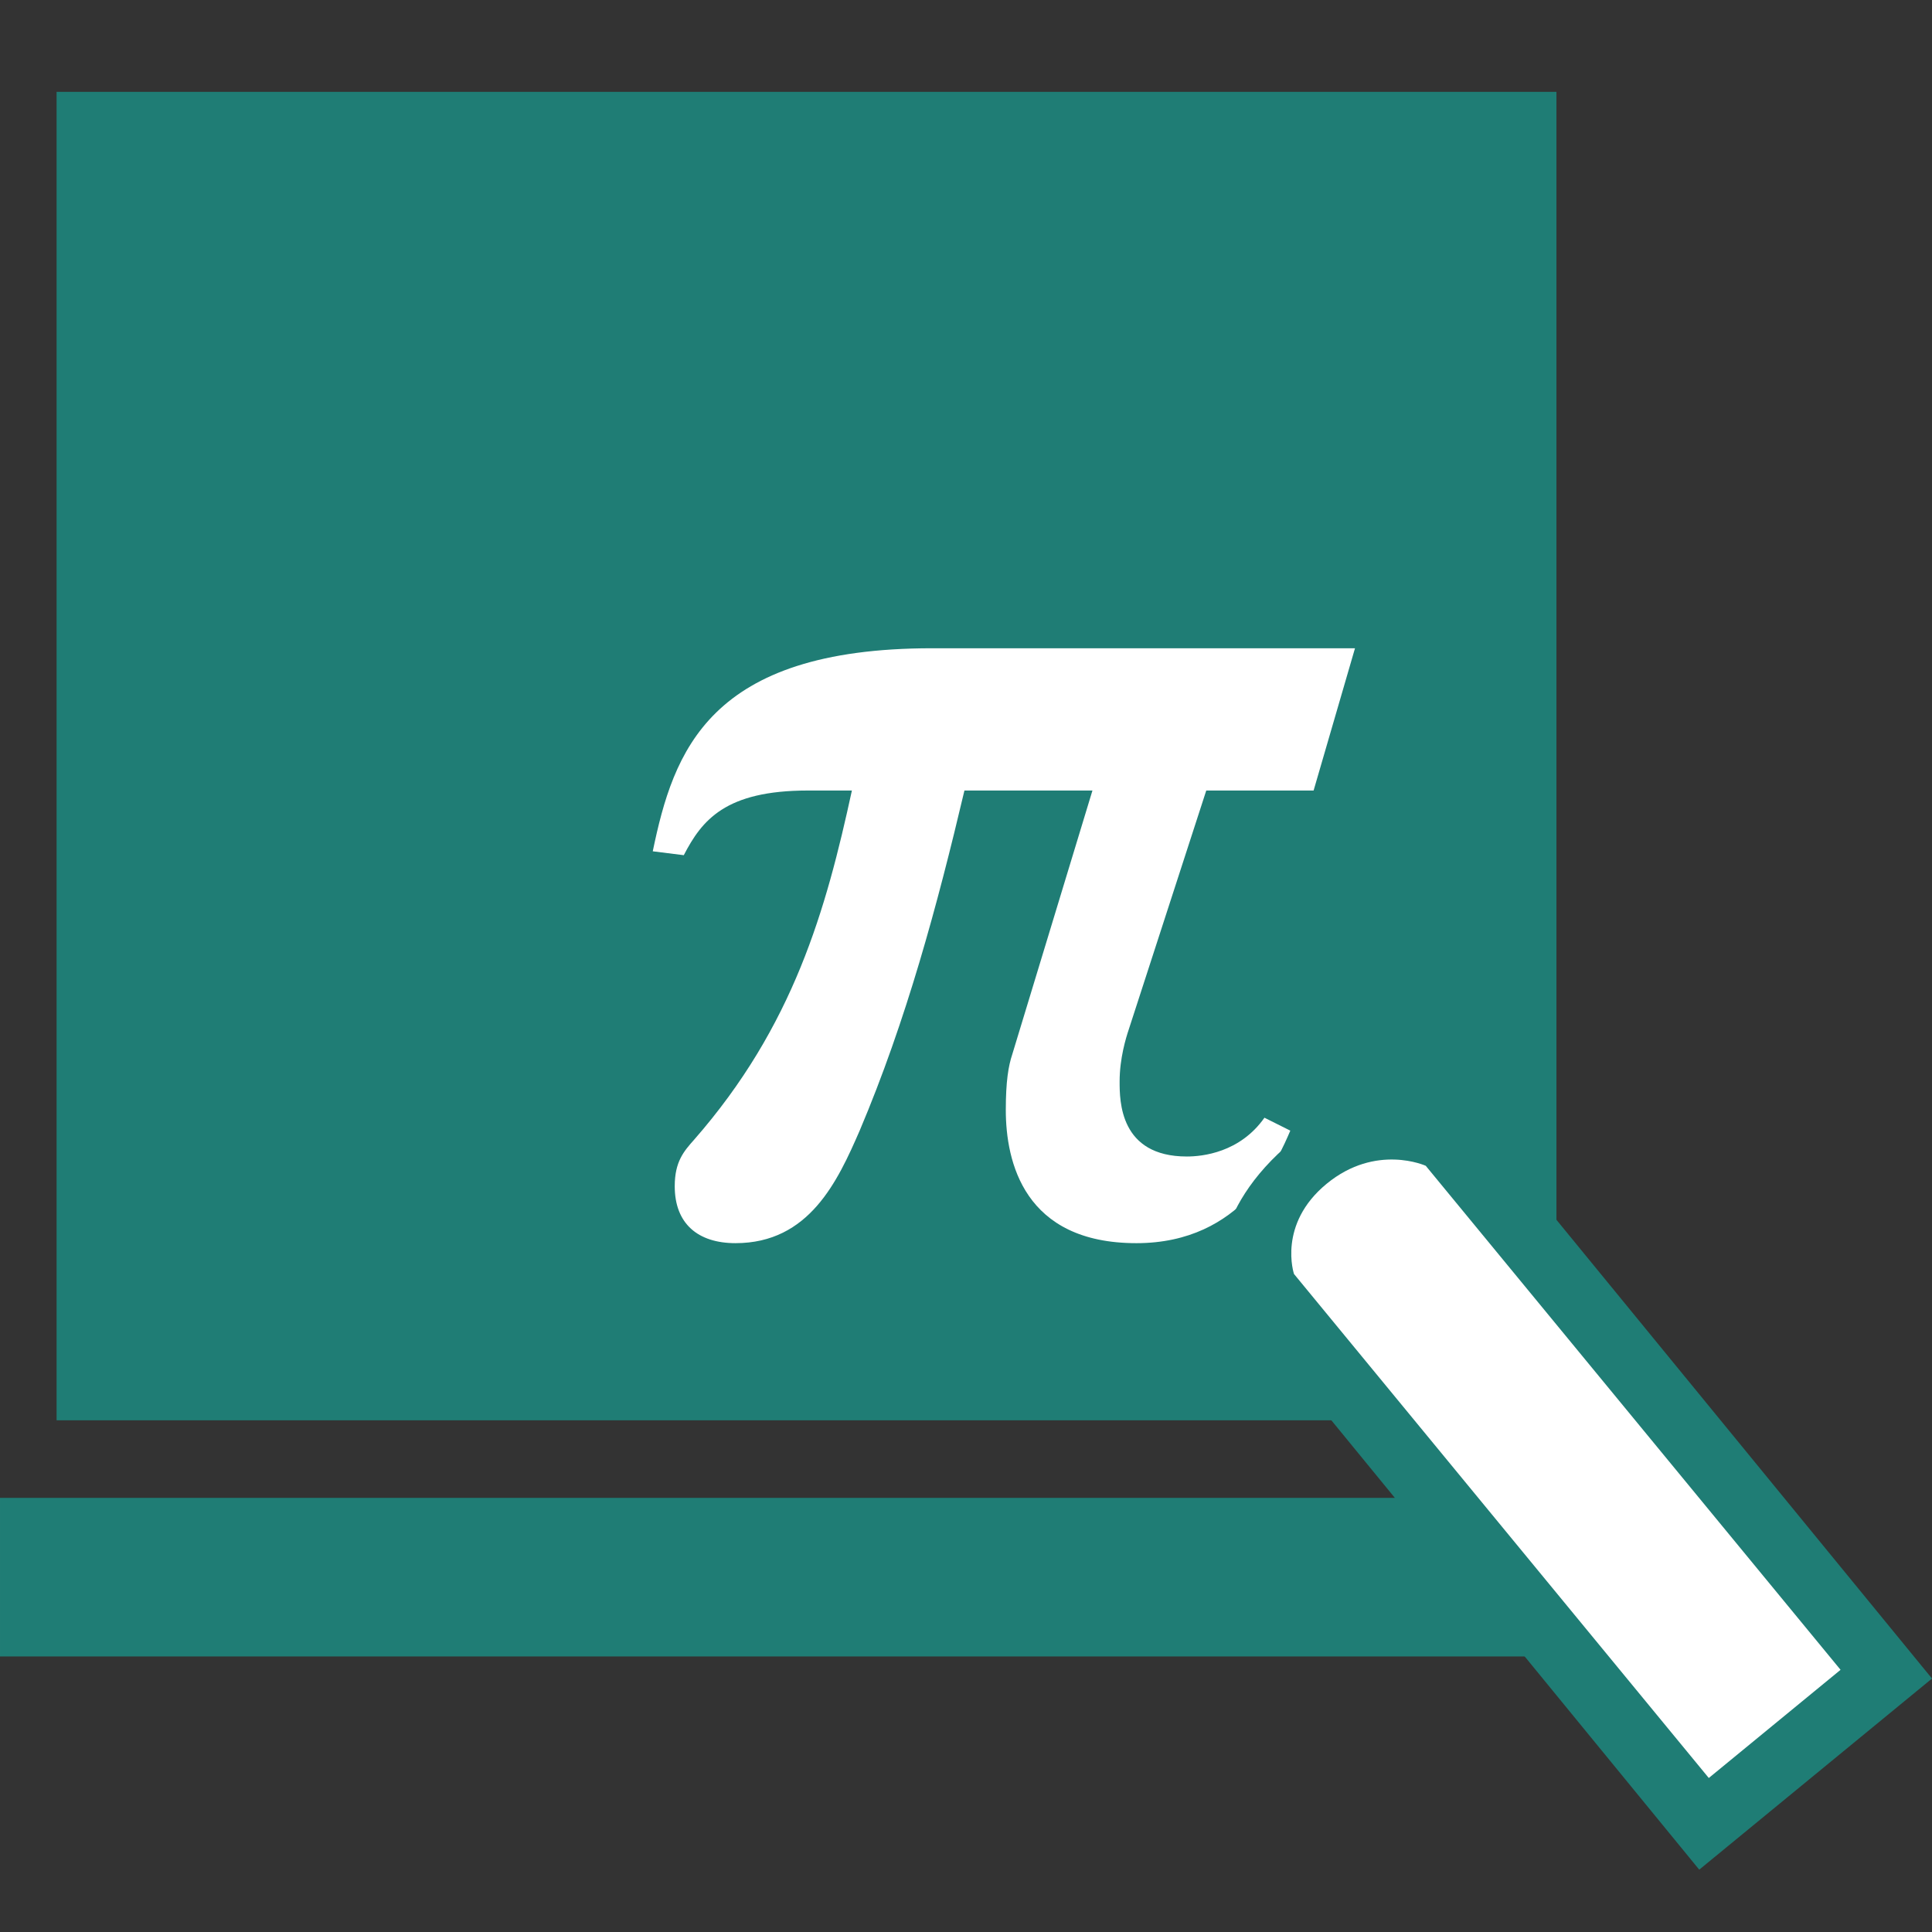
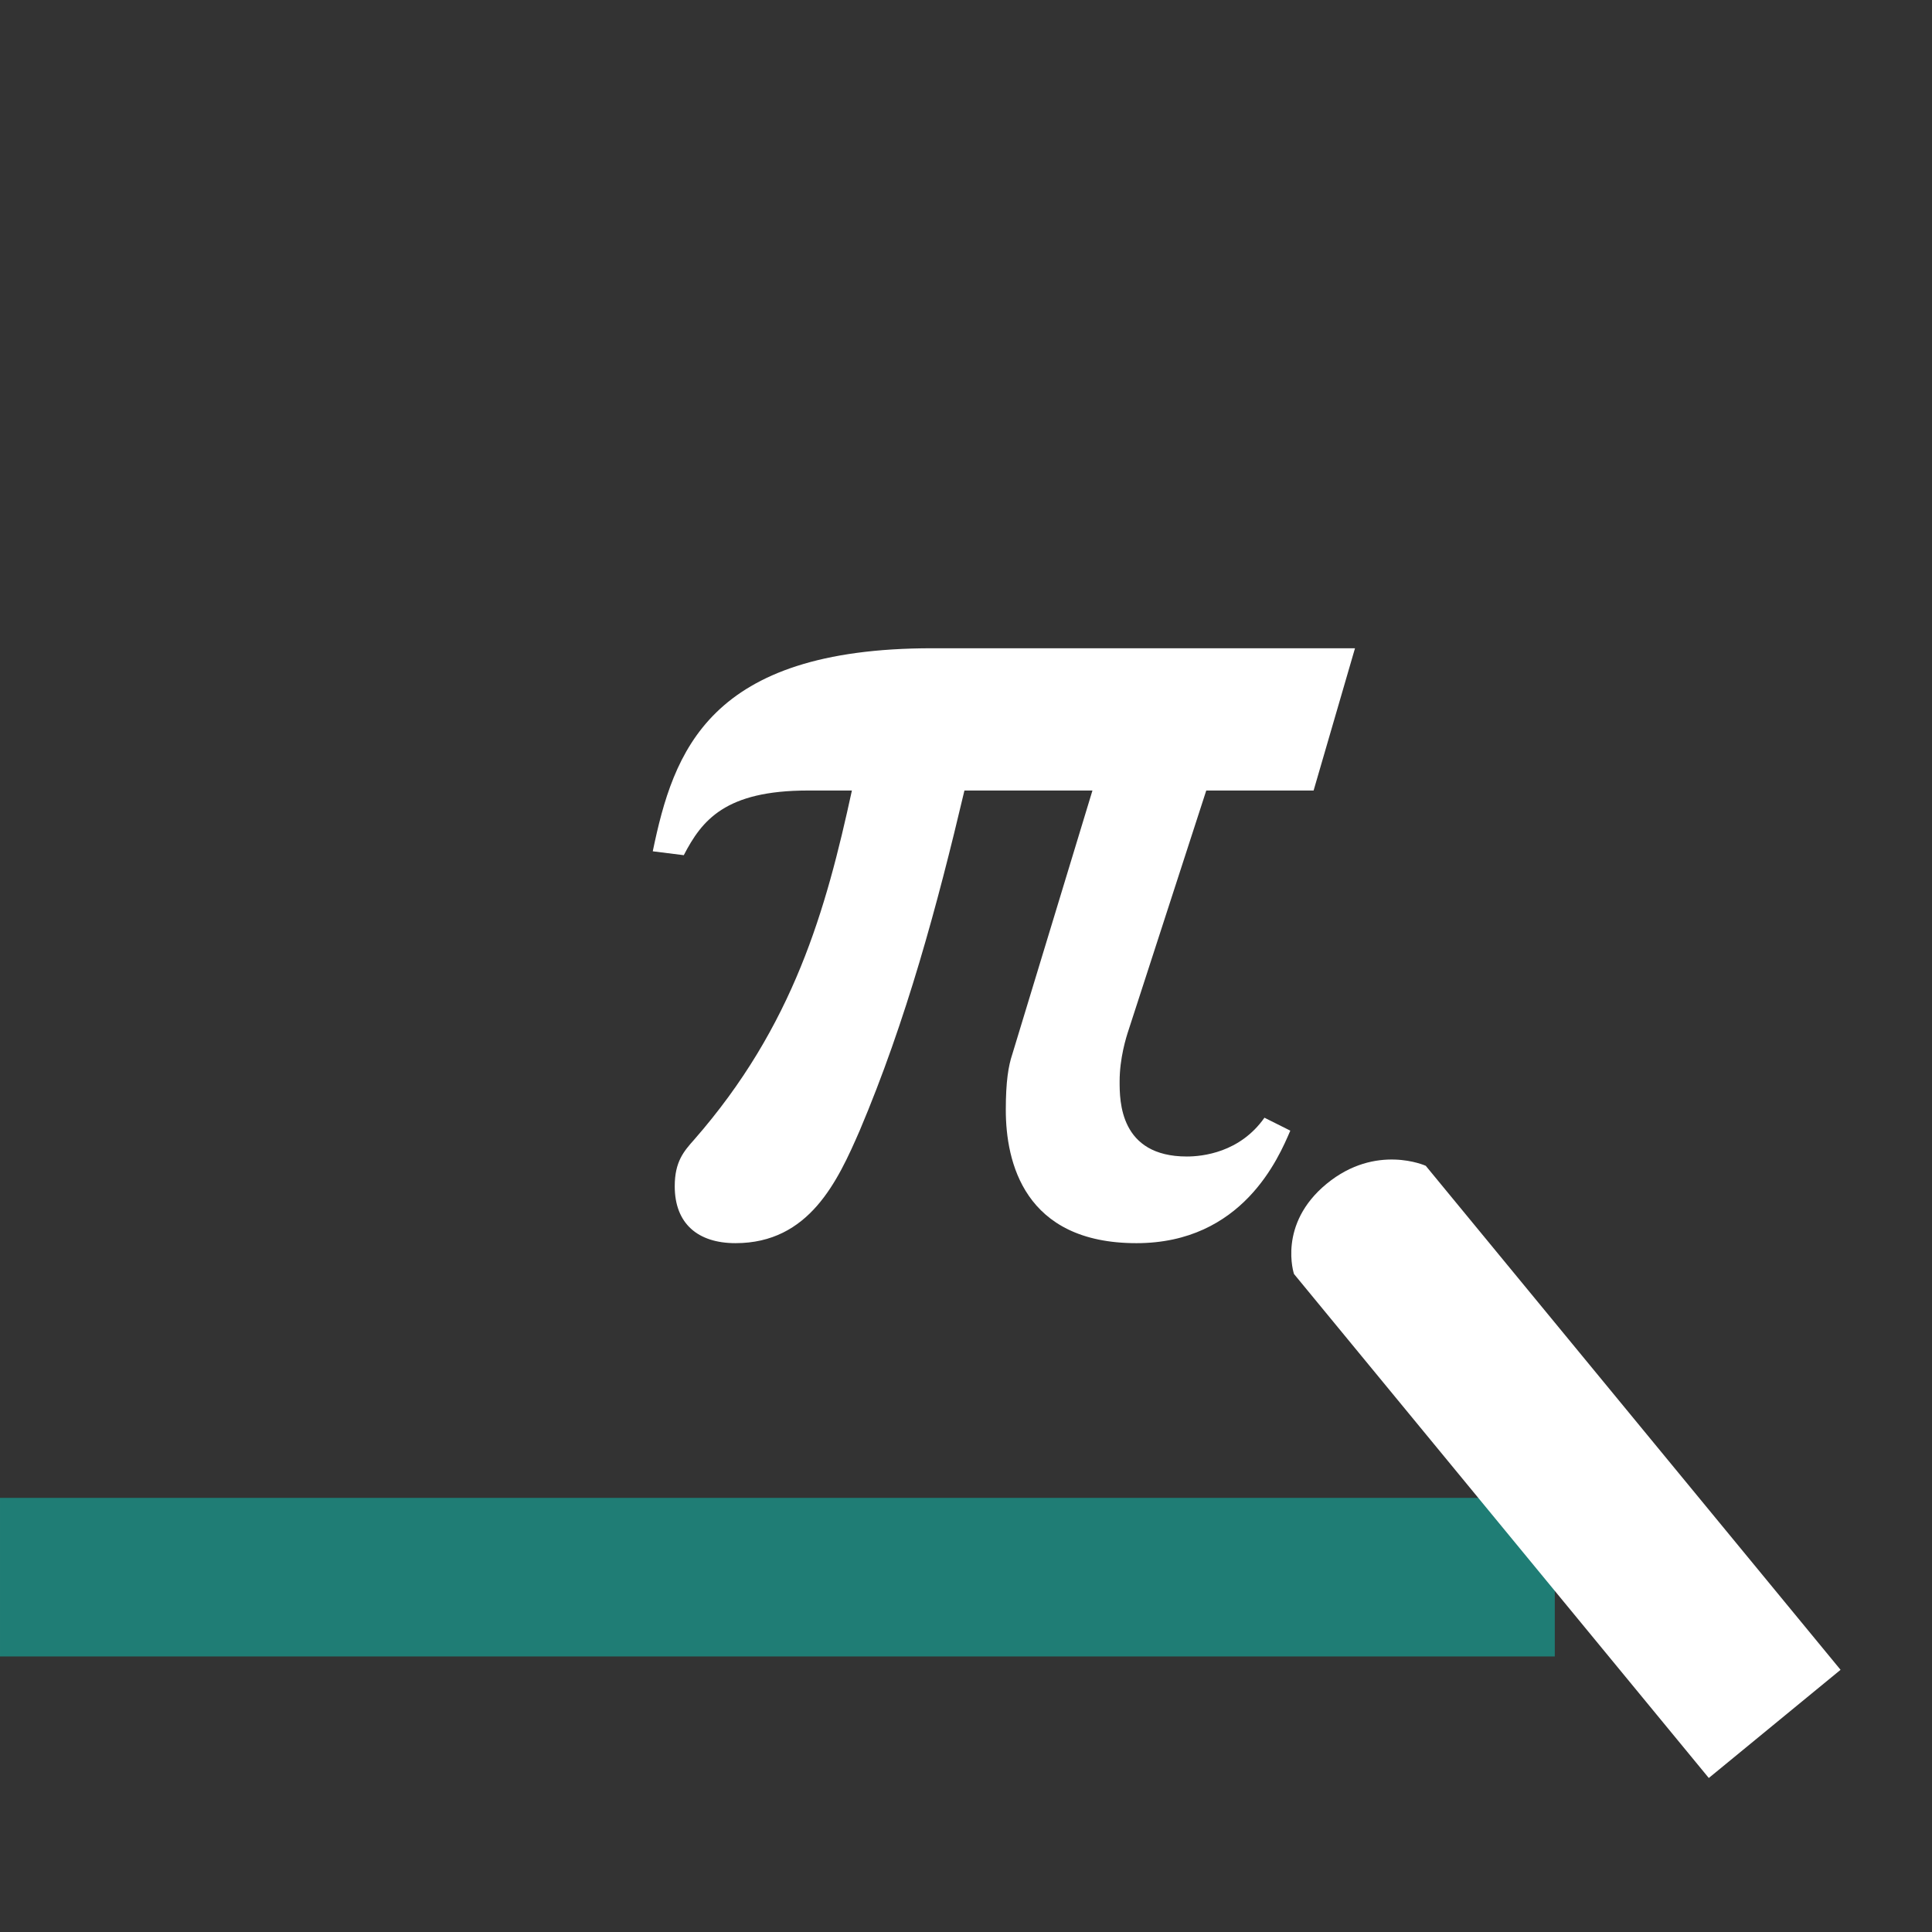
<svg xmlns="http://www.w3.org/2000/svg" version="1.1" id="レイヤー_1" x="0px" y="0px" width="500px" height="500px" viewBox="0 0 500 500" style="enable-background:new 0 0 500 500;" xml:space="preserve">
  <rect x="0" y="0" width="500" height="500" fill="#333333" stroke="none" />
  <style type="text/css"> .st0{fill:#1f7d75;} .st1{fill:#FFFFFF;} </style>
  <g>
-     <rect x="14.646" y="23.769" class="st0" width="388.161" height="343.8" style="fill: #1f7d75;" />
    <rect x="0.003" y="387.645" class="st0" width="402.375" height="41.045" style="fill: #1f7d75;" />
    <g>
      <path class="st1" d="M282.724,204.587h-33.13c-7.031,29.784-15.062,59.573-27.113,88.022c-5.688,13.054-13.05,29.12-32.133,29.12 c-9.705,0-15.727-5.021-15.727-14.729c0-6.358,2.341-9.038,5.02-12.049c25.768-29.45,34.138-59.575,40.83-90.365h-11.376 c-21.425,0-27.443,7.696-32.132,16.734l-8.03-1.003c5.355-25.773,14.388-52.549,72.29-52.549h109.449l-10.713,36.819H312.18 l-20.082,61.916c-0.671,2.01-2.341,7.365-2.341,13.39c0,5.018,0,19.41,17.402,19.41c4.013,0,13.722-1.001,20.081-10.04l6.69,3.347 c-3.009,7.03-12.382,29.12-39.826,29.12c-29.114,0-33.804-21.087-33.804-34.475c0-7.362,0.668-11.381,1.675-14.394 L282.724,204.587z" />
    </g>
    <g>
-       <path class="st0" d="M315.841,332.503c0,0-3.746-18.806,18.845-37.354c22.59-18.548,41.396-12.108,41.396-12.108L500,434.408 l-60.239,49.459L315.841,332.503z" />
      <path class="st1" d="M334.886,329.707c0,0-4.331-12.855,8.456-23.355c12.788-10.499,25.643-4.643,25.643-4.643l107.35,130.436 l-34.1,27.997L334.886,329.707z" />
    </g>
  </g>
</svg>